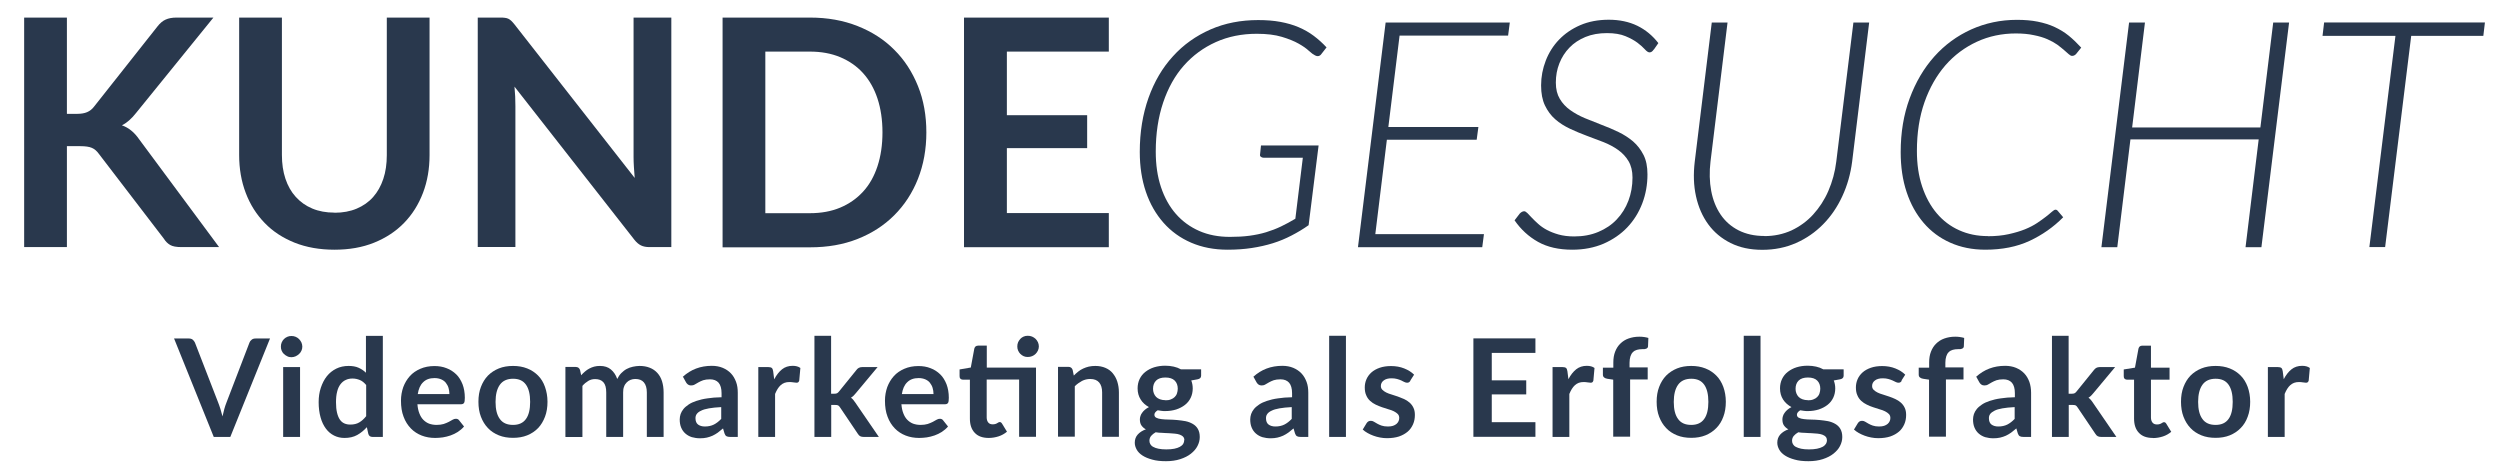
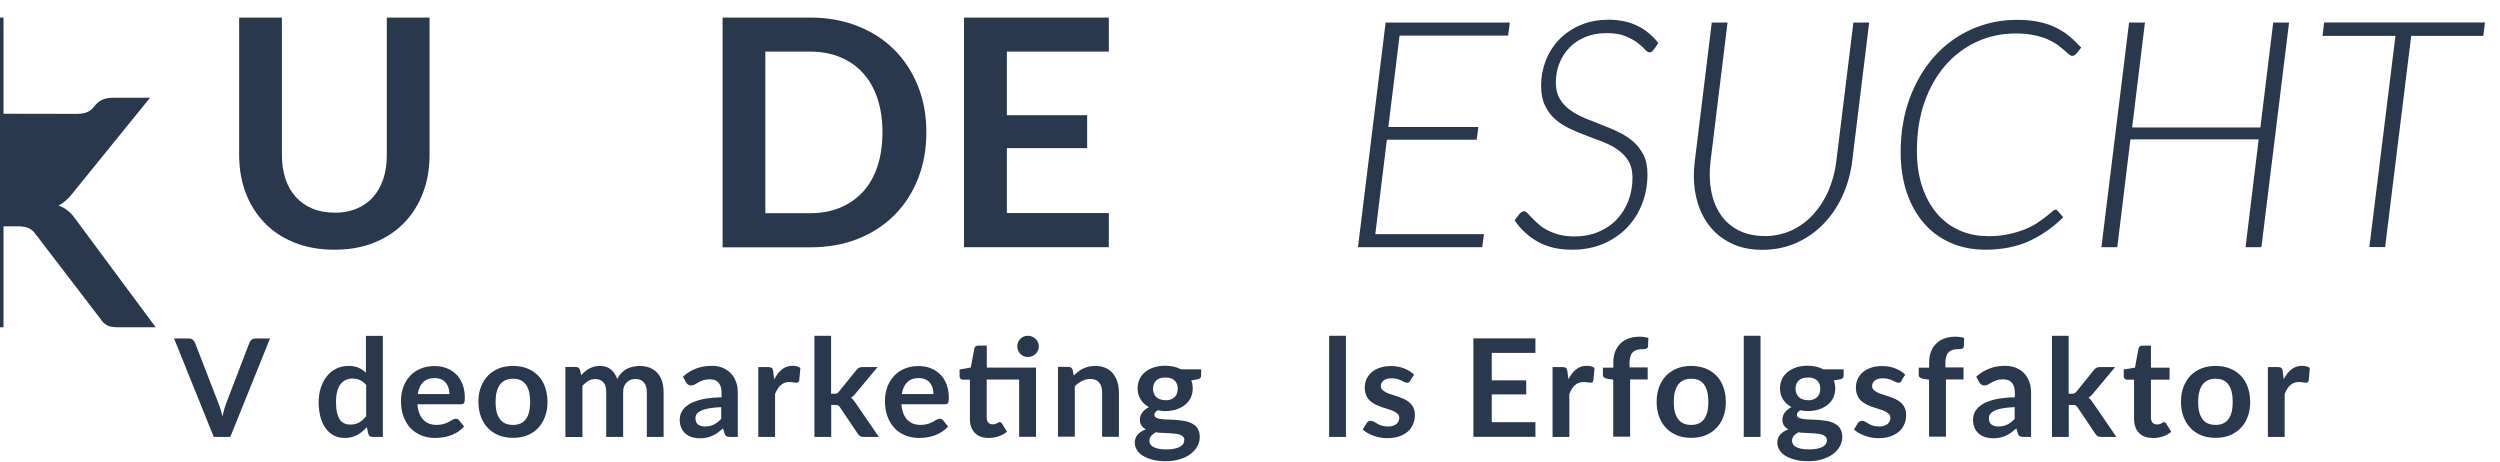
<svg xmlns="http://www.w3.org/2000/svg" data-name="Ebene 1" id="Ebene_1" viewBox="0 0 220.46 40.73">
  <defs>
    <style>
      .cls-1 {
        fill: #29384d;
      }
    </style>
  </defs>
  <g>
-     <path class="cls-1" d="M5.92,10.04h.88c.35,0,.65-.05.88-.15.23-.1.43-.25.6-.47l5.59-7.07c.23-.3.48-.51.73-.62.26-.12.58-.18.97-.18h3.25l-6.82,8.41c-.4.51-.82.88-1.25,1.09.31.11.59.27.83.47.25.2.48.46.71.79l7.03,9.48h-3.32c-.45,0-.78-.06-1-.19s-.4-.31-.55-.55l-5.73-7.48c-.18-.25-.38-.43-.62-.53-.23-.1-.57-.15-1.01-.15h-1.19v8.9h-3.77V1.55h3.77v8.48Z" />
+     <path class="cls-1" d="M5.92,10.04h.88c.35,0,.65-.05.88-.15.23-.1.43-.25.6-.47c.23-.3.48-.51.73-.62.26-.12.58-.18.97-.18h3.25l-6.82,8.41c-.4.51-.82.88-1.25,1.09.31.11.59.27.83.47.25.2.48.46.71.79l7.03,9.48h-3.32c-.45,0-.78-.06-1-.19s-.4-.31-.55-.55l-5.73-7.48c-.18-.25-.38-.43-.62-.53-.23-.1-.57-.15-1.01-.15h-1.19v8.9h-3.77V1.55h3.77v8.48Z" />
    <path class="cls-1" d="M29.5,18.76c.73,0,1.38-.12,1.95-.36s1.06-.58,1.45-1.02c.39-.44.69-.97.9-1.6.21-.62.31-1.33.31-2.1V1.55h3.77v12.12c0,1.2-.19,2.32-.58,3.34-.39,1.02-.94,1.9-1.67,2.65-.72.74-1.6,1.32-2.64,1.74-1.04.42-2.2.62-3.5.62s-2.48-.21-3.51-.62c-1.04-.42-1.92-.99-2.64-1.74-.72-.74-1.28-1.62-1.67-2.65-.39-1.02-.58-2.14-.58-3.34V1.55h3.77v12.11c0,.77.1,1.47.31,2.1.21.63.51,1.16.91,1.6.4.44.88.79,1.46,1.03.57.24,1.22.36,1.95.36Z" />
-     <path class="cls-1" d="M59.2,1.55v20.24h-1.93c-.3,0-.55-.05-.75-.15-.2-.1-.39-.26-.58-.5l-10.57-13.5c.06.62.08,1.19.08,1.71v12.43h-3.32V1.55h1.97c.16,0,.3,0,.41.02.12.01.22.04.31.08.09.04.17.1.26.18.08.08.18.18.28.31l10.61,13.55c-.03-.33-.05-.65-.07-.97-.02-.32-.03-.61-.03-.88V1.55h3.32Z" />
    <path class="cls-1" d="M81.69,11.68c0,1.48-.25,2.85-.74,4.09-.49,1.24-1.19,2.31-2.09,3.21s-1.97,1.59-3.23,2.09c-1.26.5-2.66.74-4.2.74h-7.71V1.55h7.71c1.54,0,2.94.25,4.2.75,1.26.5,2.34,1.19,3.23,2.09.9.89,1.59,1.96,2.09,3.2s.74,2.6.74,4.09ZM77.82,11.68c0-1.11-.15-2.11-.44-2.99-.29-.88-.72-1.63-1.27-2.24s-1.23-1.08-2.02-1.41c-.79-.33-1.68-.49-2.67-.49h-3.93v14.25h3.93c.99,0,1.88-.16,2.67-.49.79-.33,1.46-.8,2.02-1.41s.98-1.36,1.27-2.24c.29-.88.44-1.88.44-2.99Z" />
    <path class="cls-1" d="M88.79,4.55v5.61h7.08v2.9h-7.08v5.73h8.99v3.01h-12.77V1.55h12.77v3h-8.99Z" />
-     <path class="cls-1" d="M115.41,19.85c-.49.35-1,.65-1.52.92-.52.27-1.07.5-1.65.68-.58.18-1.2.32-1.86.42-.65.1-1.36.15-2.13.15-1.19,0-2.26-.21-3.21-.62s-1.77-1-2.44-1.76c-.67-.76-1.19-1.66-1.55-2.72-.36-1.06-.54-2.23-.54-3.52,0-1.75.26-3.33.77-4.77.51-1.43,1.23-2.66,2.16-3.67.92-1.02,2.03-1.8,3.3-2.36,1.28-.56,2.68-.83,4.21-.83.72,0,1.37.05,1.96.16.59.11,1.12.26,1.61.47.49.21.93.46,1.33.76s.78.64,1.13,1.02l-.43.55c-.15.23-.35.28-.59.15-.13-.06-.31-.19-.53-.39-.22-.21-.52-.42-.91-.64-.39-.22-.88-.42-1.48-.6s-1.33-.27-2.21-.27c-1.32,0-2.52.24-3.61.73-1.09.49-2.03,1.18-2.82,2.07s-1.4,1.99-1.83,3.27c-.43,1.28-.65,2.72-.65,4.32,0,1.16.15,2.2.46,3.13s.75,1.72,1.32,2.37,1.26,1.15,2.06,1.5,1.7.52,2.7.52c.62,0,1.2-.03,1.72-.1.52-.07,1.01-.17,1.47-.31.46-.14.9-.31,1.32-.51s.84-.43,1.26-.68l.66-5.38h-3.46c-.1,0-.18-.03-.25-.09s-.08-.13-.06-.22l.08-.77h5.08l-.88,7.03Z" />
    <path class="cls-1" d="M123.42,3.14l-.99,8.06h7.94l-.15,1.12h-7.92l-1.02,8.33h9.58l-.15,1.15h-10.96l2.44-19.81h10.95l-.15,1.15h-9.53Z" />
    <path class="cls-1" d="M145.82,4.38c-.1.16-.22.24-.36.24-.11,0-.25-.09-.41-.27-.16-.18-.38-.37-.65-.58-.28-.21-.63-.4-1.06-.58-.43-.18-.98-.27-1.63-.27-.71,0-1.34.11-1.9.34-.55.23-1.03.54-1.41.94-.39.4-.68.86-.89,1.39s-.31,1.09-.31,1.69.12,1.05.35,1.44.54.72.92.99.81.51,1.29.71.98.4,1.48.59c.51.19,1,.4,1.48.63.48.23.91.51,1.29.83.38.33.68.72.92,1.19s.35,1.04.35,1.72c0,.9-.15,1.75-.46,2.56-.31.81-.75,1.51-1.32,2.11s-1.27,1.08-2.09,1.44c-.82.35-1.74.53-2.76.53-1.19,0-2.2-.23-3.02-.69-.82-.46-1.51-1.09-2.07-1.9l.46-.6c.13-.13.26-.2.39-.2.08,0,.18.06.29.17.11.11.24.25.39.41.15.16.34.34.55.53s.46.37.76.53c.3.16.65.3,1.04.41s.86.17,1.38.17c.78,0,1.49-.13,2.13-.4s1.18-.63,1.62-1.1c.45-.47.79-1.02,1.03-1.65s.36-1.31.36-2.04c0-.58-.12-1.06-.35-1.45s-.54-.72-.92-.99c-.38-.27-.81-.5-1.29-.69-.48-.19-.97-.37-1.48-.56-.5-.19-1-.39-1.48-.62s-.92-.5-1.29-.83c-.38-.33-.68-.74-.91-1.22-.23-.48-.34-1.07-.34-1.77,0-.76.14-1.48.41-2.18.27-.7.66-1.32,1.17-1.85s1.13-.96,1.87-1.28c.74-.32,1.58-.48,2.52-.48s1.79.18,2.51.53c.72.35,1.34.86,1.86,1.53l-.39.56Z" />
    <path class="cls-1" d="M155.59,20.82c.87,0,1.66-.17,2.39-.5.72-.34,1.36-.8,1.9-1.39s1-1.28,1.35-2.09.59-1.67.7-2.59l1.51-12.26h1.39l-1.5,12.26c-.14,1.09-.43,2.11-.87,3.06-.44.95-1,1.77-1.69,2.47-.69.7-1.48,1.25-2.39,1.65-.91.4-1.89.6-2.97.6s-2-.2-2.8-.6c-.8-.4-1.46-.95-1.97-1.65-.51-.7-.87-1.52-1.08-2.47s-.24-1.97-.11-3.06l1.5-12.26h1.39l-1.5,12.25c-.11.92-.09,1.79.06,2.59.15.8.43,1.5.83,2.09s.93,1.06,1.58,1.39,1.41.5,2.28.5Z" />
    <path class="cls-1" d="M175.3,20.83c.68,0,1.29-.06,1.83-.18s1.02-.26,1.44-.43c.42-.17.78-.36,1.08-.56.3-.2.56-.39.78-.56s.39-.32.52-.43.23-.18.31-.18c.08,0,.14.03.18.08l.5.59c-.86.87-1.85,1.56-2.96,2.08-1.12.52-2.42.78-3.91.78-1.14,0-2.17-.21-3.09-.62-.92-.41-1.7-.99-2.35-1.75s-1.15-1.66-1.5-2.72c-.35-1.05-.52-2.23-.52-3.51,0-1.73.26-3.31.79-4.74.53-1.43,1.25-2.66,2.17-3.69.92-1.03,2-1.82,3.25-2.39,1.25-.56,2.59-.85,4.04-.85.68,0,1.29.05,1.83.16.54.11,1.04.26,1.49.47.45.21.87.46,1.25.77.38.31.74.66,1.1,1.05l-.45.56c-.1.11-.22.17-.36.17-.08,0-.18-.05-.29-.15s-.24-.22-.41-.36c-.16-.14-.36-.3-.6-.48-.24-.17-.53-.33-.87-.48s-.74-.27-1.2-.36c-.46-.1-.99-.15-1.58-.15-1.23,0-2.38.24-3.44.73-1.06.49-1.99,1.18-2.77,2.07-.78.9-1.4,1.98-1.85,3.26-.45,1.28-.67,2.71-.67,4.3,0,1.16.15,2.2.46,3.13s.74,1.72,1.29,2.37c.55.65,1.21,1.15,1.97,1.49.77.35,1.61.52,2.53.52Z" />
    <path class="cls-1" d="M201.86,1.99l-2.44,19.81h-1.4l1.16-9.51h-11.31l-1.16,9.51h-1.4l2.44-19.81h1.4l-1.13,9.25h11.31l1.13-9.25h1.4Z" />
    <path class="cls-1" d="M219,3.16h-6.37l-2.3,18.63h-1.39l2.3-18.63h-6.43l.14-1.18h14.18l-.14,1.18Z" />
  </g>
  <g>
    <path class="cls-1" d="M23.81,29.85l-3.5,8.68h-1.46l-3.5-8.68h1.3c.14,0,.25.03.34.1.09.07.15.16.2.26l2.05,5.29c.07.17.13.36.2.57.06.21.12.42.18.65.05-.22.1-.44.16-.65.06-.21.12-.4.19-.57l2.03-5.29c.03-.09.1-.18.19-.25.09-.08.21-.11.35-.11h1.3Z" />
-     <path class="cls-1" d="M26.66,30.57c0,.13-.03.25-.08.36-.05.11-.12.21-.21.29s-.19.15-.3.2c-.12.05-.24.08-.37.08s-.25-.02-.36-.08c-.11-.05-.21-.12-.3-.2s-.15-.18-.2-.29c-.05-.11-.07-.23-.07-.36s.02-.26.07-.37c.05-.12.12-.22.2-.3s.18-.15.3-.2c.11-.05.23-.07.36-.07s.26.02.37.07c.12.05.22.12.3.2s.15.18.21.3c.05.12.08.24.08.37ZM26.46,32.37v6.16h-1.49v-6.16h1.49Z" />
    <path class="cls-1" d="M33.76,29.61v8.92h-.91c-.2,0-.32-.09-.37-.27l-.13-.59c-.25.28-.53.51-.85.69-.32.18-.7.26-1.12.26-.34,0-.64-.07-.92-.21-.28-.14-.52-.34-.72-.61s-.36-.59-.47-.99c-.11-.39-.17-.84-.17-1.34,0-.46.06-.88.19-1.27s.3-.73.53-1.02.51-.51.83-.67c.32-.16.69-.24,1.09-.24.34,0,.64.05.88.16s.46.25.65.44v-3.25h1.48ZM32.28,33.94c-.17-.2-.35-.35-.55-.43-.2-.08-.41-.13-.64-.13s-.43.04-.61.13c-.18.08-.33.21-.46.38-.13.17-.23.39-.29.65-.07.26-.1.57-.1.93s.03.67.09.92c.06.25.14.45.25.61.11.16.24.27.4.34.16.07.33.1.52.1.31,0,.57-.06.79-.19.22-.13.42-.31.61-.55v-2.76Z" />
    <path class="cls-1" d="M36.81,35.63c.02.32.08.59.17.82.09.23.2.42.35.57s.31.26.51.34c.2.07.42.11.66.11s.45-.03.62-.08c.17-.06.33-.12.46-.19.13-.07.24-.13.34-.19.1-.06.19-.08.29-.08.12,0,.22.05.28.14l.43.54c-.16.19-.35.35-.55.48s-.42.23-.64.31-.45.13-.68.17c-.23.03-.45.05-.67.05-.43,0-.83-.07-1.19-.21s-.69-.35-.96-.63-.49-.62-.64-1.03c-.16-.41-.23-.88-.23-1.42,0-.42.07-.81.2-1.19.14-.37.33-.69.58-.97s.56-.49.93-.65c.37-.16.78-.24,1.24-.24.39,0,.75.06,1.07.19.33.12.61.31.85.54s.42.53.56.88c.13.35.2.74.2,1.19,0,.22-.02.38-.07.45-.05.08-.14.12-.28.12h-3.81ZM39.63,34.74c0-.19-.03-.37-.08-.54-.05-.17-.14-.32-.24-.45s-.25-.23-.41-.3c-.17-.07-.36-.11-.58-.11-.43,0-.76.12-1.01.37-.25.24-.4.59-.47,1.04h2.8Z" />
    <path class="cls-1" d="M45.24,32.27c.46,0,.87.07,1.25.22s.69.36.96.63c.27.27.47.6.61,1s.22.83.22,1.31-.07.93-.22,1.32-.35.73-.61,1c-.27.28-.59.49-.96.64s-.79.22-1.25.22-.88-.07-1.25-.22-.7-.36-.96-.64c-.27-.28-.47-.61-.62-1s-.22-.83-.22-1.32.07-.92.22-1.31.35-.72.62-1c.27-.27.59-.48.96-.63s.79-.22,1.25-.22ZM45.24,37.47c.51,0,.89-.17,1.14-.52.25-.34.37-.85.37-1.51s-.12-1.17-.37-1.52c-.25-.35-.62-.52-1.14-.52s-.91.18-1.16.53c-.25.35-.38.85-.38,1.51s.12,1.16.38,1.51c.25.35.64.52,1.16.52Z" />
    <path class="cls-1" d="M49.86,38.52v-6.16h.91c.19,0,.32.09.38.27l.1.46c.11-.12.22-.23.34-.33.12-.1.24-.19.38-.26.13-.07.28-.13.43-.17.15-.04.32-.06.51-.06.39,0,.71.1.96.31s.44.49.56.84c.1-.2.22-.38.36-.52s.3-.27.47-.36c.17-.09.35-.16.55-.2s.39-.07.58-.07c.34,0,.64.05.91.16.26.1.49.26.67.46.18.2.32.44.41.73.09.29.14.62.14.99v3.92h-1.48v-3.92c0-.39-.09-.69-.26-.89-.17-.2-.42-.3-.76-.3-.15,0-.29.03-.42.08-.13.05-.24.13-.34.23-.1.1-.18.22-.23.37-.06.15-.08.32-.08.51v3.92h-1.49v-3.92c0-.41-.08-.71-.25-.9s-.41-.28-.73-.28c-.22,0-.42.05-.6.16s-.36.25-.52.44v4.51h-1.48Z" />
    <path class="cls-1" d="M60.21,33.23c.71-.65,1.56-.97,2.56-.97.36,0,.68.06.97.18.28.12.52.28.72.49.2.21.34.46.45.75s.15.61.15.96v3.89h-.67c-.14,0-.25-.02-.32-.06-.08-.04-.14-.13-.18-.25l-.13-.44c-.16.14-.31.26-.46.37s-.3.19-.46.27c-.16.07-.33.13-.51.17s-.38.06-.6.06c-.26,0-.5-.04-.72-.1-.22-.07-.41-.18-.57-.32-.16-.14-.28-.31-.37-.52-.09-.21-.13-.45-.13-.73,0-.16.03-.31.08-.47.05-.15.14-.3.25-.44s.27-.27.46-.4.42-.23.69-.32c.27-.09.59-.17.96-.22.36-.06.78-.09,1.25-.1v-.36c0-.41-.09-.72-.26-.92-.18-.2-.43-.3-.76-.3-.24,0-.44.03-.6.08-.16.06-.3.12-.42.19-.12.07-.23.13-.33.19-.1.06-.21.08-.33.08-.1,0-.19-.03-.26-.08-.07-.05-.13-.12-.17-.19l-.26-.47ZM63.6,35.9c-.43.02-.79.06-1.08.11-.29.05-.53.12-.7.21-.18.08-.3.18-.38.29-.08.11-.11.23-.11.37,0,.26.08.45.23.56.15.11.35.17.6.17.3,0,.57-.06.79-.17s.44-.28.65-.5v-1.04Z" />
    <path class="cls-1" d="M68.28,33.44c.19-.37.42-.66.68-.87s.58-.31.94-.31c.28,0,.51.06.68.19l-.1,1.11c-.02.07-.05.12-.09.15-.04.03-.09.04-.15.04-.06,0-.15-.01-.27-.03-.12-.02-.23-.03-.35-.03-.16,0-.31.02-.44.07-.13.05-.24.12-.34.21-.1.09-.19.2-.27.33s-.15.27-.22.44v3.79h-1.48v-6.16h.87c.15,0,.26.03.32.08.06.05.1.15.12.29l.09.7Z" />
    <path class="cls-1" d="M73.29,29.61v5.11h.28c.1,0,.18-.01.24-.04.06-.03.12-.08.18-.16l1.53-1.89c.06-.08.13-.15.21-.19s.18-.07.3-.07h1.36l-1.91,2.29c-.14.18-.28.32-.44.41.08.06.16.13.22.21s.13.17.19.26l2.05,2.99h-1.34c-.12,0-.22-.02-.3-.06-.08-.04-.15-.11-.21-.21l-1.57-2.33c-.06-.09-.11-.15-.17-.18-.06-.03-.15-.04-.27-.04h-.34v2.82h-1.48v-8.92h1.48Z" />
    <path class="cls-1" d="M79.49,35.63c.02.32.08.59.17.82.09.23.2.42.35.57s.31.26.51.34c.2.07.42.11.66.11s.45-.03.62-.08c.17-.06.33-.12.46-.19.13-.07.24-.13.34-.19.1-.06.19-.08.29-.08.12,0,.22.05.28.14l.43.54c-.16.19-.35.35-.55.48s-.42.23-.64.31-.45.13-.68.17c-.23.03-.45.05-.67.05-.43,0-.83-.07-1.19-.21s-.69-.35-.96-.63-.49-.62-.64-1.03c-.16-.41-.23-.88-.23-1.42,0-.42.07-.81.2-1.19.14-.37.33-.69.58-.97s.56-.49.93-.65c.37-.16.78-.24,1.24-.24.39,0,.75.06,1.07.19.33.12.61.31.85.54s.42.53.56.88c.13.35.2.74.2,1.19,0,.22-.02.38-.07.45-.05.08-.14.12-.28.12h-3.81ZM82.32,34.74c0-.19-.03-.37-.08-.54-.05-.17-.14-.32-.24-.45s-.25-.23-.41-.3c-.17-.07-.36-.11-.58-.11-.43,0-.76.12-1.01.37-.25.24-.4.59-.47,1.04h2.8Z" />
    <path class="cls-1" d="M91.35,38.52h-1.48v-5.05h-2.86v3.34c0,.19.05.34.14.45.09.11.22.16.39.16.09,0,.17-.01.23-.03s.12-.04.16-.07c.05-.02.09-.05.12-.07s.07-.03.11-.03c.04,0,.08.01.11.03.03.02.06.06.09.1l.44.72c-.22.18-.46.32-.74.41-.28.09-.57.14-.87.14-.54,0-.95-.15-1.23-.45-.29-.3-.43-.72-.43-1.25v-3.44h-.63c-.08,0-.15-.03-.2-.08-.06-.05-.08-.13-.08-.23v-.59l.99-.17.31-1.67c.02-.08.06-.14.11-.19.06-.04.13-.07.22-.07h.77v1.94h4.34v6.1ZM91.61,30.55c0,.13-.03.25-.08.36-.05.11-.12.21-.21.3s-.19.15-.31.2c-.12.05-.24.07-.38.07s-.25-.02-.36-.07c-.11-.05-.21-.12-.29-.2s-.15-.18-.2-.3c-.05-.11-.07-.23-.07-.36s.02-.25.07-.37c.05-.11.12-.21.2-.3s.18-.15.29-.2c.11-.05.23-.07.36-.07s.26.02.38.07c.12.05.22.12.31.2s.15.19.21.3c.05.11.08.24.08.37Z" />
    <path class="cls-1" d="M94.69,33.12c.12-.12.25-.24.39-.35.14-.11.28-.2.44-.27.15-.07.32-.13.49-.17.18-.04.37-.06.58-.06.34,0,.63.06.89.17.26.11.48.27.65.48s.31.45.4.74c.09.29.14.6.14.94v3.92h-1.48v-3.92c0-.38-.09-.67-.26-.87s-.43-.31-.79-.31c-.26,0-.5.06-.72.17-.22.12-.44.27-.64.47v4.45h-1.48v-6.16h.91c.19,0,.32.09.38.27l.1.49Z" />
    <path class="cls-1" d="M105.92,32.58v.55c0,.18-.11.28-.32.32l-.55.1c.08.21.13.44.13.7,0,.3-.06.58-.18.83-.12.25-.29.46-.51.63-.22.17-.47.3-.77.4-.29.09-.61.14-.95.14-.12,0-.24,0-.35-.02-.11-.01-.22-.03-.33-.05-.19.12-.29.25-.29.39,0,.12.06.22.17.27.11.06.27.1.45.12s.4.04.64.04c.24,0,.49.02.74.04s.5.06.74.1c.24.05.45.13.64.24.19.11.34.25.45.44.11.19.17.42.17.72,0,.27-.07.54-.2.79-.13.26-.33.48-.58.68-.25.2-.57.36-.94.48-.37.12-.79.18-1.26.18s-.87-.04-1.21-.14c-.34-.09-.63-.21-.86-.36s-.4-.32-.51-.52c-.11-.2-.17-.4-.17-.61,0-.29.09-.53.26-.72.17-.19.41-.35.72-.46-.16-.08-.29-.2-.39-.34-.1-.14-.14-.32-.14-.55,0-.09.02-.19.05-.28.03-.1.08-.2.15-.29.07-.1.15-.19.25-.27.1-.09.22-.16.35-.23-.31-.17-.56-.39-.73-.67-.18-.28-.27-.61-.27-.98,0-.3.06-.58.18-.83.12-.25.29-.46.51-.63.22-.17.48-.31.77-.4.3-.09.62-.14.98-.14.26,0,.51.03.74.08.23.05.44.13.64.24h1.77ZM104.44,38.8c0-.12-.04-.22-.11-.29-.07-.08-.17-.13-.29-.18s-.27-.07-.44-.09-.34-.03-.53-.04c-.19,0-.38-.02-.58-.03-.2,0-.39-.02-.58-.05-.16.09-.3.2-.4.32s-.15.27-.15.43c0,.11.03.21.08.3.05.09.14.18.26.24.12.07.27.12.46.16.19.04.42.06.69.06s.51-.02.71-.06c.2-.04.36-.1.49-.17.13-.07.23-.16.29-.26s.09-.21.09-.33ZM102.77,35.3c.18,0,.34-.02.48-.08.14-.05.25-.12.34-.21.09-.09.16-.19.2-.32s.07-.26.07-.41c0-.3-.09-.54-.27-.72-.18-.18-.46-.27-.82-.27s-.64.09-.82.27c-.18.18-.27.42-.27.72,0,.14.02.28.07.4s.11.23.2.32c.09.09.2.16.34.21.14.05.3.08.48.08Z" />
-     <path class="cls-1" d="M110.52,33.23c.71-.65,1.56-.97,2.56-.97.36,0,.68.06.97.18.28.12.52.28.72.49.2.21.34.46.45.75s.15.61.15.96v3.89h-.67c-.14,0-.25-.02-.32-.06-.08-.04-.14-.13-.18-.25l-.13-.44c-.16.14-.31.26-.46.37s-.3.19-.46.27c-.16.07-.33.13-.51.17s-.38.06-.6.06c-.26,0-.5-.04-.72-.1-.22-.07-.41-.18-.57-.32-.16-.14-.28-.31-.37-.52-.09-.21-.13-.45-.13-.73,0-.16.03-.31.08-.47.05-.15.14-.3.25-.44s.27-.27.46-.4.42-.23.69-.32c.27-.09.59-.17.96-.22.36-.06.78-.09,1.25-.1v-.36c0-.41-.09-.72-.26-.92-.18-.2-.43-.3-.76-.3-.24,0-.44.03-.6.08-.16.06-.3.12-.42.19-.12.07-.23.13-.33.19-.1.06-.21.08-.33.08-.1,0-.19-.03-.26-.08-.07-.05-.13-.12-.17-.19l-.26-.47ZM113.91,35.9c-.43.02-.79.06-1.08.11-.29.05-.53.12-.7.21-.18.08-.3.18-.38.29-.08.11-.11.23-.11.37,0,.26.08.45.23.56.15.11.35.17.6.17.3,0,.57-.06.79-.17s.44-.28.65-.5v-1.04Z" />
    <path class="cls-1" d="M118.69,29.61v8.92h-1.48v-8.92h1.48Z" />
    <path class="cls-1" d="M124.38,33.57c-.04.06-.08.11-.13.14-.04.03-.1.04-.17.04-.07,0-.15-.02-.23-.06s-.18-.08-.28-.14c-.11-.05-.23-.09-.37-.13-.14-.04-.3-.06-.49-.06-.29,0-.52.06-.69.19s-.25.29-.25.49c0,.13.04.24.13.33.09.09.2.17.34.24.14.07.3.13.48.18.18.05.36.11.55.18s.37.14.55.22.34.19.48.31.26.28.34.45c.09.18.13.39.13.64,0,.3-.05.57-.16.82s-.26.47-.47.65-.46.32-.77.43c-.31.1-.66.15-1.06.15-.21,0-.42-.02-.62-.06-.2-.04-.4-.09-.58-.16-.19-.07-.36-.15-.52-.24-.16-.09-.3-.19-.42-.3l.34-.56c.04-.07.1-.12.16-.16.06-.04.14-.05.23-.05s.18.03.26.08.18.11.29.17.23.12.38.17c.15.05.33.08.56.08.18,0,.33-.02.45-.06s.23-.1.31-.17.14-.15.18-.24c.04-.09.06-.18.06-.28,0-.14-.04-.26-.13-.35-.09-.09-.2-.17-.34-.24-.14-.07-.3-.13-.49-.18-.18-.05-.37-.11-.56-.18s-.38-.14-.56-.23c-.18-.09-.34-.19-.49-.33-.14-.13-.26-.29-.34-.49-.09-.19-.13-.42-.13-.7,0-.25.05-.49.15-.72.1-.23.25-.43.44-.6s.44-.31.73-.41.62-.15,1-.15c.42,0,.81.07,1.16.21.35.14.64.32.87.55l-.34.53Z" />
    <path class="cls-1" d="M131.55,31.13v2.41h3.04v1.24h-3.04v2.45h3.85v1.29h-5.47v-8.68h5.47v1.28h-3.85Z" />
    <path class="cls-1" d="M138.31,33.44c.19-.37.42-.66.68-.87.26-.21.58-.31.94-.31.28,0,.51.06.68.19l-.1,1.11c-.02.07-.05.12-.09.15-.04.03-.09.04-.15.04-.06,0-.15-.01-.27-.03s-.23-.03-.34-.03c-.16,0-.31.02-.44.07-.13.05-.24.12-.34.21-.1.09-.19.2-.27.33-.08.13-.15.27-.22.44v3.79h-1.48v-6.16h.87c.15,0,.26.03.32.08.06.05.1.15.12.29l.09.7Z" />
    <path class="cls-1" d="M142.26,38.52v-5.04l-.53-.08c-.12-.02-.21-.06-.28-.12-.07-.06-.1-.14-.1-.25v-.61h.92v-.46c0-.35.05-.67.16-.95.11-.28.26-.52.46-.71.2-.2.44-.35.72-.45s.6-.16.96-.16c.28,0,.55.04.79.11l-.03.74c0,.06-.02.1-.05.13-.03.03-.06.06-.11.08-.05.02-.1.03-.16.04-.06,0-.12,0-.19,0-.18,0-.33.02-.47.06s-.25.1-.35.2c-.1.09-.17.22-.22.37s-.08.35-.08.57v.41h1.6v1.06h-1.55v5.05h-1.48Z" />
    <path class="cls-1" d="M149.14,32.27c.46,0,.87.07,1.25.22s.69.36.96.63c.27.27.47.6.62,1,.14.39.22.83.22,1.31s-.07.93-.22,1.32c-.14.39-.35.73-.62,1-.27.28-.59.49-.96.64s-.79.22-1.25.22-.88-.07-1.25-.22-.7-.36-.96-.64c-.27-.28-.47-.61-.62-1-.15-.39-.22-.83-.22-1.32s.07-.92.22-1.31c.15-.39.35-.72.62-1,.27-.27.59-.48.96-.63s.79-.22,1.25-.22ZM149.14,37.47c.51,0,.89-.17,1.14-.52.25-.34.37-.85.37-1.51s-.12-1.17-.37-1.52c-.25-.35-.62-.52-1.14-.52s-.91.18-1.16.53c-.25.35-.38.85-.38,1.51s.12,1.16.38,1.51c.25.35.63.52,1.16.52Z" />
    <path class="cls-1" d="M155.25,29.61v8.92h-1.48v-8.92h1.48Z" />
    <path class="cls-1" d="M162.58,32.58v.55c0,.18-.11.28-.32.32l-.55.1c.08.21.13.44.13.7,0,.3-.06.58-.18.83-.12.25-.29.46-.51.63s-.47.3-.77.4c-.29.09-.61.14-.95.14-.12,0-.24,0-.35-.02-.11-.01-.22-.03-.33-.05-.19.12-.29.25-.29.39,0,.12.06.22.17.27.11.06.27.1.45.12.19.02.4.04.64.04.24,0,.49.02.74.04.25.02.5.06.74.1.24.05.45.13.64.24.19.11.34.25.45.44.11.19.17.42.17.72,0,.27-.07.54-.2.79-.13.26-.33.48-.58.68s-.57.36-.94.48-.79.18-1.26.18-.87-.04-1.21-.14c-.34-.09-.63-.21-.86-.36-.23-.15-.4-.32-.51-.52-.11-.2-.17-.4-.17-.61,0-.29.09-.53.26-.72s.41-.35.72-.46c-.16-.08-.29-.2-.39-.34s-.14-.32-.14-.55c0-.09.02-.19.05-.28.03-.1.08-.2.15-.29.07-.1.15-.19.25-.27.1-.09.22-.16.35-.23-.31-.17-.56-.39-.74-.67-.18-.28-.27-.61-.27-.98,0-.3.06-.58.18-.83.12-.25.29-.46.51-.63.22-.17.48-.31.77-.4s.62-.14.98-.14c.26,0,.51.03.74.08.23.05.44.13.64.24h1.77ZM161.1,38.8c0-.12-.04-.22-.11-.29-.07-.08-.17-.13-.29-.18s-.27-.07-.43-.09-.34-.03-.53-.04c-.19,0-.38-.02-.58-.03-.2,0-.39-.02-.58-.05-.16.09-.3.2-.4.32-.1.12-.15.27-.15.43,0,.11.03.21.08.3.05.09.14.18.26.24s.27.12.46.16c.19.04.42.06.69.06s.51-.02.71-.06.37-.1.5-.17c.13-.07.22-.16.29-.26.06-.1.09-.21.09-.33ZM159.43,35.3c.18,0,.34-.02.48-.08.14-.05.25-.12.34-.21.09-.09.16-.19.2-.32s.07-.26.07-.41c0-.3-.09-.54-.27-.72-.18-.18-.46-.27-.82-.27s-.64.09-.82.27c-.18.18-.27.42-.27.72,0,.14.02.28.07.4s.11.23.2.32c.09.09.2.16.34.21.14.05.3.08.48.08Z" />
    <path class="cls-1" d="M167.71,33.57c-.04.06-.08.11-.13.14-.04.03-.1.04-.17.04-.07,0-.15-.02-.23-.06s-.18-.08-.29-.14c-.11-.05-.23-.09-.37-.13-.14-.04-.3-.06-.49-.06-.29,0-.52.06-.69.19s-.25.29-.25.49c0,.13.04.24.13.33s.2.17.34.24c.14.07.3.13.48.18.18.05.36.11.55.18.19.06.37.14.55.22.18.08.34.19.48.31s.26.28.34.45c.09.18.13.39.13.64,0,.3-.05.57-.16.82-.11.25-.26.47-.47.65s-.46.32-.77.43c-.31.1-.66.15-1.06.15-.21,0-.42-.02-.62-.06-.2-.04-.4-.09-.58-.16-.19-.07-.36-.15-.52-.24-.16-.09-.3-.19-.42-.3l.34-.56c.04-.07.1-.12.16-.16.06-.04.14-.05.23-.05s.18.03.26.08.18.11.29.17c.11.06.23.12.38.17.15.05.33.08.55.08.18,0,.33-.02.45-.06s.23-.1.31-.17.14-.15.18-.24c.04-.09.06-.18.06-.28,0-.14-.04-.26-.13-.35-.09-.09-.2-.17-.34-.24-.14-.07-.3-.13-.49-.18-.18-.05-.37-.11-.56-.18-.19-.06-.38-.14-.56-.23-.18-.09-.34-.19-.49-.33-.14-.13-.26-.29-.34-.49-.09-.19-.13-.42-.13-.7,0-.25.05-.49.15-.72.1-.23.25-.43.44-.6.19-.17.44-.31.73-.41s.62-.15,1-.15c.42,0,.81.07,1.16.21s.64.32.87.55l-.34.53Z" />
    <path class="cls-1" d="M170.11,38.52v-5.04l-.53-.08c-.12-.02-.21-.06-.28-.12-.07-.06-.1-.14-.1-.25v-.61h.92v-.46c0-.35.05-.67.16-.95.11-.28.26-.52.46-.71.2-.2.44-.35.72-.45s.6-.16.96-.16c.28,0,.55.04.79.11l-.03.74c0,.06-.02.1-.05.13-.03.03-.06.06-.11.08-.05.02-.1.03-.16.04-.06,0-.12,0-.19,0-.18,0-.33.02-.47.06s-.25.1-.35.2c-.1.09-.17.22-.22.37s-.08.35-.08.57v.41h1.6v1.06h-1.55v5.05h-1.48Z" />
    <path class="cls-1" d="M174.26,33.23c.71-.65,1.56-.97,2.56-.97.36,0,.68.06.97.18.28.12.52.28.72.49s.34.46.45.75c.1.29.15.61.15.96v3.89h-.67c-.14,0-.25-.02-.32-.06-.08-.04-.14-.13-.18-.25l-.13-.44c-.16.14-.31.26-.46.37-.15.11-.3.19-.46.27-.16.07-.33.13-.51.17-.18.04-.38.06-.6.06-.26,0-.5-.04-.72-.1-.22-.07-.41-.18-.57-.32-.16-.14-.28-.31-.37-.52-.09-.21-.13-.45-.13-.73,0-.16.03-.31.08-.47.05-.15.14-.3.25-.44s.27-.27.46-.4.42-.23.69-.32c.27-.09.59-.17.96-.22.36-.06.78-.09,1.25-.1v-.36c0-.41-.09-.72-.26-.92-.18-.2-.43-.3-.76-.3-.24,0-.44.03-.6.08-.16.06-.3.12-.42.19-.12.07-.23.13-.33.19-.1.06-.21.08-.33.08-.1,0-.19-.03-.26-.08-.07-.05-.13-.12-.17-.19l-.26-.47ZM177.66,35.9c-.43.02-.79.06-1.08.11-.29.05-.53.12-.7.21s-.3.18-.38.29c-.08.11-.11.23-.11.37,0,.26.08.45.23.56.15.11.35.17.6.17.3,0,.57-.06.79-.17s.44-.28.65-.5v-1.04Z" />
    <path class="cls-1" d="M182.42,29.61v5.11h.28c.1,0,.18-.01.24-.04.06-.03.12-.08.18-.16l1.53-1.89c.06-.08.14-.15.21-.19.08-.04.18-.07.3-.07h1.36l-1.91,2.29c-.14.18-.28.32-.44.41.08.06.16.13.22.21.07.08.13.17.19.26l2.05,2.99h-1.34c-.12,0-.22-.02-.3-.06-.08-.04-.15-.11-.21-.21l-1.57-2.33c-.06-.09-.11-.15-.17-.18-.06-.03-.15-.04-.27-.04h-.34v2.82h-1.48v-8.92h1.48Z" />
    <path class="cls-1" d="M189.85,38.62c-.54,0-.95-.15-1.23-.45-.29-.3-.43-.72-.43-1.25v-3.44h-.63c-.08,0-.15-.03-.2-.08-.06-.05-.08-.13-.08-.23v-.59l.99-.16.31-1.68c.02-.08.06-.14.11-.19.06-.04.13-.07.22-.07h.77v1.94h1.64v1.06h-1.64v3.34c0,.19.05.34.14.45.09.11.22.16.39.16.09,0,.17-.01.23-.03.06-.02.12-.04.16-.07.05-.02.09-.05.12-.07.04-.02.07-.03.11-.03.04,0,.08.01.11.03.03.02.06.06.09.1l.44.72c-.22.18-.46.32-.74.41-.28.09-.57.14-.87.14Z" />
    <path class="cls-1" d="M195.38,32.27c.46,0,.87.07,1.25.22s.69.36.96.63c.27.27.47.6.62,1,.14.39.22.83.22,1.31s-.07.93-.22,1.32c-.14.39-.35.73-.62,1-.27.28-.59.49-.96.64s-.79.22-1.25.22-.88-.07-1.25-.22-.7-.36-.96-.64c-.27-.28-.47-.61-.62-1-.15-.39-.22-.83-.22-1.32s.07-.92.22-1.31c.15-.39.35-.72.62-1,.27-.27.59-.48.96-.63s.79-.22,1.25-.22ZM195.38,37.47c.51,0,.89-.17,1.14-.52.25-.34.37-.85.37-1.51s-.12-1.17-.37-1.52c-.25-.35-.62-.52-1.14-.52s-.91.18-1.16.53c-.25.35-.38.85-.38,1.51s.12,1.16.38,1.51c.25.35.63.52,1.16.52Z" />
    <path class="cls-1" d="M201.39,33.44c.19-.37.42-.66.68-.87.26-.21.58-.31.94-.31.28,0,.51.06.68.19l-.1,1.11c-.02.07-.05.12-.09.15-.04.03-.09.04-.15.04-.06,0-.15-.01-.27-.03s-.23-.03-.34-.03c-.16,0-.31.02-.44.07-.13.05-.24.12-.34.21-.1.09-.19.2-.27.33-.08.13-.15.27-.22.44v3.79h-1.48v-6.16h.87c.15,0,.26.03.32.08.06.05.1.15.12.29l.09.7Z" />
  </g>
</svg>